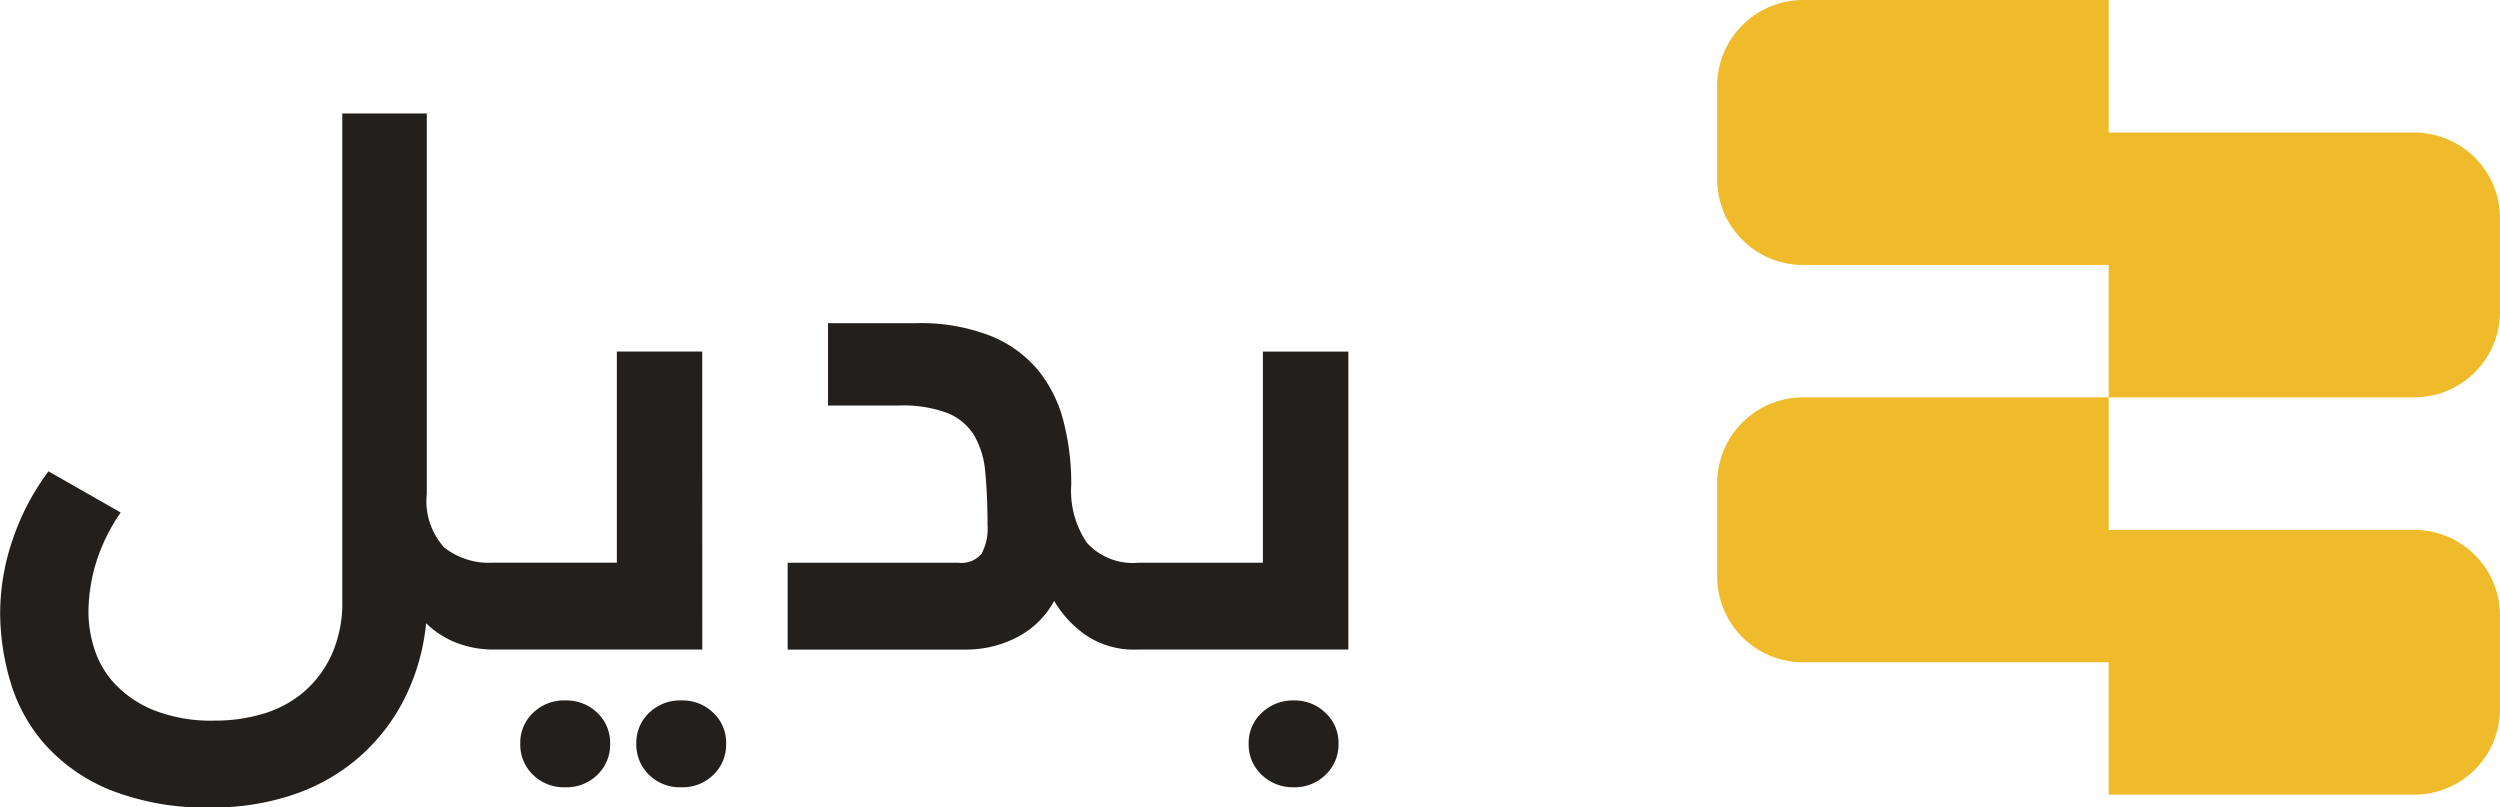
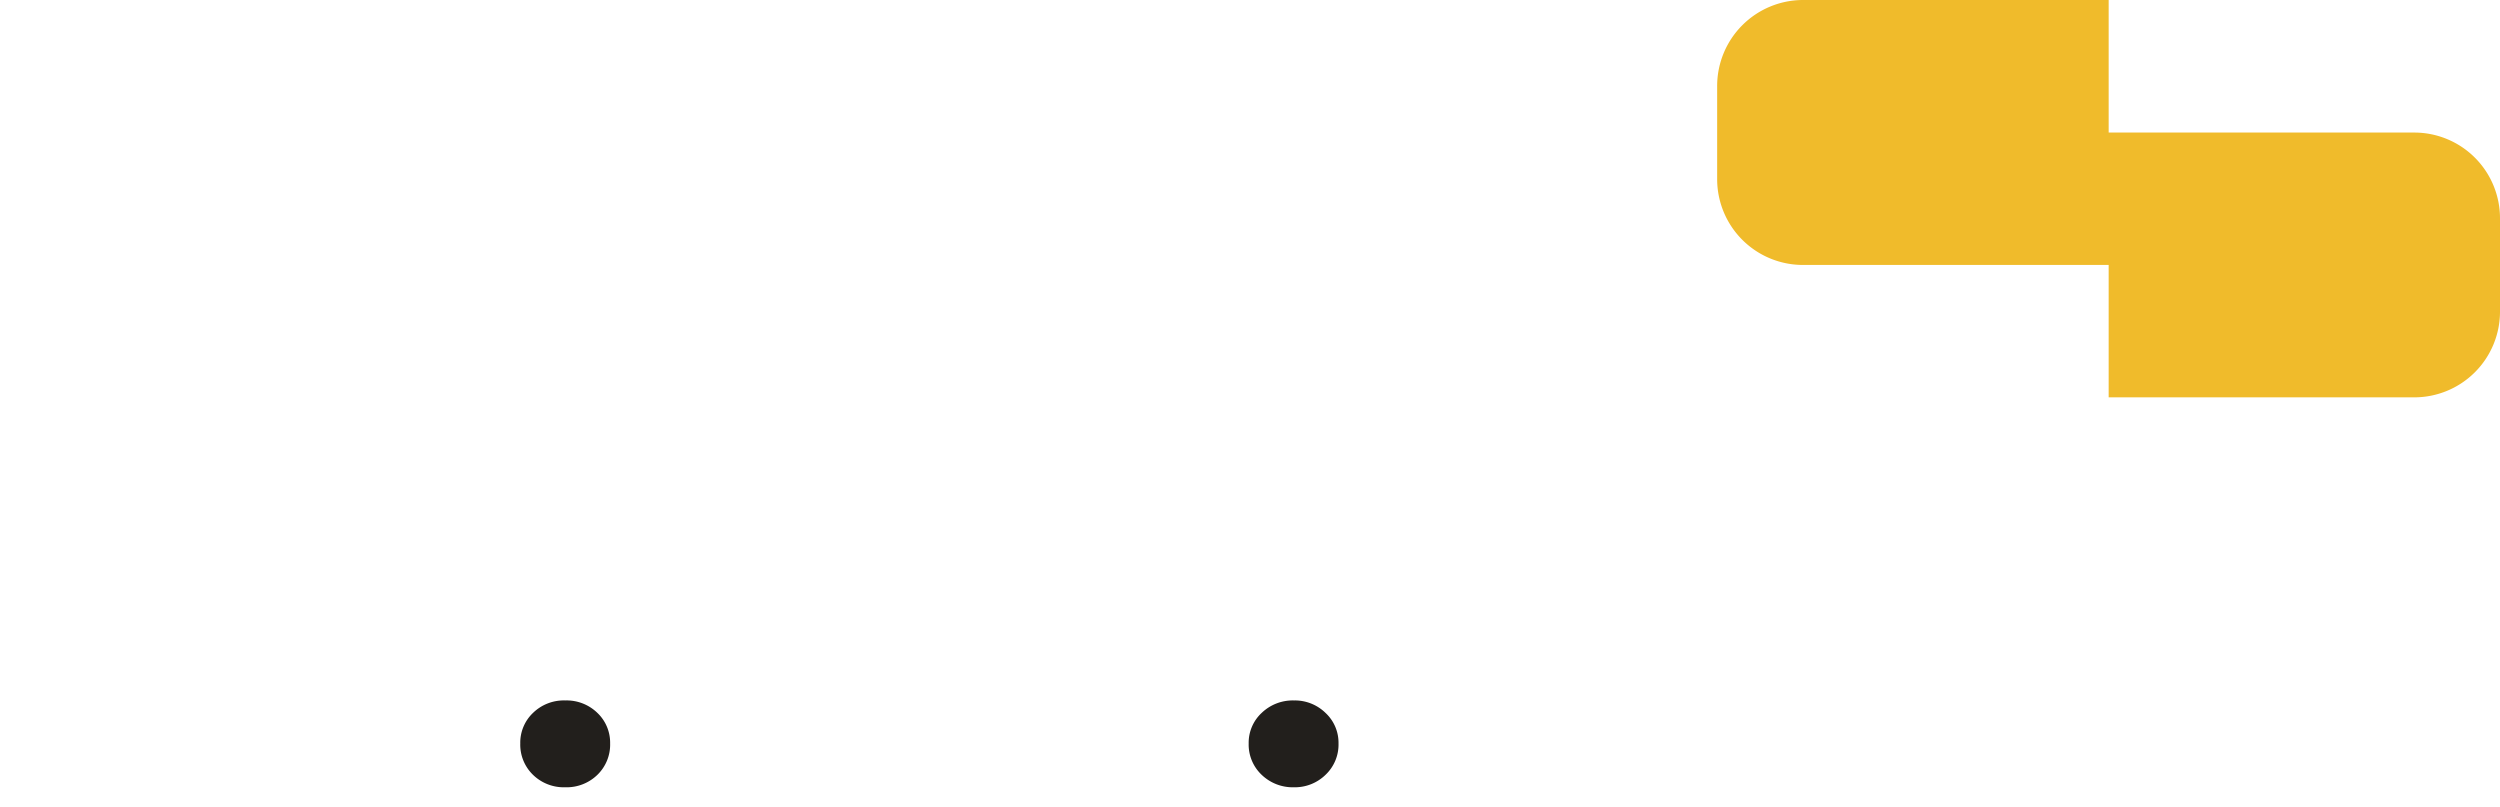
<svg xmlns="http://www.w3.org/2000/svg" width="133.127" height="43" viewBox="0 0 133.127 43">
  <g id="Group_438" data-name="Group 438" transform="translate(683.575 -1488.712)">
    <g id="Group_246" data-name="Group 246" transform="translate(-592.135 1488.712)">
      <g id="Group_243" data-name="Group 243" transform="translate(0 21.158)">
        <g id="Group_242" data-name="Group 242">
-           <path id="Path_1983" data-name="Path 1983" d="M-548.748,1524.488v4.962a4.572,4.572,0,0,0,4.569,4.569H-527.9v7.05h16.27a4.565,4.565,0,0,0,4.569-4.569v-4.962a4.566,4.566,0,0,0-4.569-4.569H-527.9v-7.059h-16.279A4.579,4.579,0,0,0-548.748,1524.488Z" transform="translate(548.748 -1519.91)" fill="#f0bb2b" />
-         </g>
+           </g>
      </g>
      <g id="Group_245" data-name="Group 245">
        <g id="Group_244" data-name="Group 244">
          <path id="Path_1984" data-name="Path 1984" d="M-548.748,1493.291v4.961a4.571,4.571,0,0,0,4.569,4.569H-527.9v7.05h16.27a4.565,4.565,0,0,0,4.569-4.569v-4.962a4.565,4.565,0,0,0-4.569-4.569H-527.9v-7.059h-16.279A4.579,4.579,0,0,0-548.748,1493.291Z" transform="translate(548.748 -1488.712)" fill="#f0bb2b" />
        </g>
      </g>
    </g>
    <g id="Group_247" data-name="Group 247" transform="translate(-683.575 1494.757)">
-       <path id="Path_1985" data-name="Path 1985" d="M-631.22,1543.709a2.352,2.352,0,0,0-1.715.664,2.189,2.189,0,0,0-.677,1.628,2.239,2.239,0,0,0,.677,1.669,2.351,2.351,0,0,0,1.715.663,2.351,2.351,0,0,0,1.714-.663,2.239,2.239,0,0,0,.677-1.669,2.189,2.189,0,0,0-.677-1.628A2.352,2.352,0,0,0-631.22,1543.709Z" transform="translate(667.497 -1512.455)" fill="#221f1c" />
-       <path id="Path_1986" data-name="Path 1986" d="M-646.182,1510.3h-4.545v11.242H-657.3a3.826,3.826,0,0,1-2.631-.817,3.683,3.683,0,0,1-.917-2.85v-20.251h-4.5v25.952a6.7,6.7,0,0,1-.577,2.89,5.758,5.758,0,0,1-1.51,1.993,5.966,5.966,0,0,1-2.146,1.137,8.866,8.866,0,0,1-2.524.358,8.324,8.324,0,0,1-3.339-.578,5.841,5.841,0,0,1-2.067-1.435,4.932,4.932,0,0,1-1.054-1.854,6.549,6.549,0,0,1-.3-1.874,9.234,9.234,0,0,1,.4-2.651,9.844,9.844,0,0,1,1.316-2.69l-3.845-2.193a13.046,13.046,0,0,0-1.91,3.647,12.15,12.15,0,0,0-.663,3.887,13.038,13.038,0,0,0,.539,3.647,8.807,8.807,0,0,0,1.834,3.349,9.419,9.419,0,0,0,3.468,2.431,13.783,13.783,0,0,0,5.441.937,13.211,13.211,0,0,0,4.385-.7,10.408,10.408,0,0,0,3.468-1.993,10.337,10.337,0,0,0,2.392-3.089,11.451,11.451,0,0,0,1.156-4.026,4.829,4.829,0,0,0,1.514,1,5.477,5.477,0,0,0,2.193.4h11Z" transform="translate(683.575 -1497.626)" fill="#221f1c" />
      <path id="Path_1987" data-name="Path 1987" d="M-640.332,1543.709a2.35,2.35,0,0,0-1.714.664,2.186,2.186,0,0,0-.678,1.628,2.236,2.236,0,0,0,.678,1.669,2.349,2.349,0,0,0,1.714.663,2.35,2.35,0,0,0,1.715-.663,2.24,2.24,0,0,0,.678-1.669,2.19,2.19,0,0,0-.678-1.628A2.352,2.352,0,0,0-640.332,1543.709Z" transform="translate(670.429 -1512.455)" fill="#221f1c" />
      <path id="Path_1988" data-name="Path 1988" d="M-583.119,1543.709a2.388,2.388,0,0,0-1.72.664,2.167,2.167,0,0,0-.692,1.628,2.216,2.216,0,0,0,.692,1.669,2.386,2.386,0,0,0,1.72.663,2.335,2.335,0,0,0,1.68-.663,2.215,2.215,0,0,0,.692-1.669,2.167,2.167,0,0,0-.692-1.628A2.337,2.337,0,0,0-583.119,1543.709Z" transform="translate(652.024 -1512.455)" fill="#221f1c" />
-       <path id="Path_1989" data-name="Path 1989" d="M-596.426,1515.6v11.242h-6.617a3.3,3.3,0,0,1-2.751-1.057,4.894,4.894,0,0,1-.837-3.089,13.226,13.226,0,0,0-.419-3.409,7.073,7.073,0,0,0-1.375-2.73,6.4,6.4,0,0,0-2.552-1.813,10.248,10.248,0,0,0-3.906-.658h-4.7v4.385h3.788a6.74,6.74,0,0,1,2.571.4,2.975,2.975,0,0,1,1.415,1.176,4.641,4.641,0,0,1,.6,1.993q.12,1.217.12,2.81a2.793,2.793,0,0,1-.319,1.514,1.383,1.383,0,0,1-1.235.479h-9.09v4.624h9.408a5.9,5.9,0,0,0,2.85-.678,4.7,4.7,0,0,0,1.934-1.913,5.832,5.832,0,0,0,1.674,1.814,4.577,4.577,0,0,0,2.75.777h11.242V1515.6Z" transform="translate(663.676 -1502.922)" fill="#221f1c" />
    </g>
  </g>
</svg>